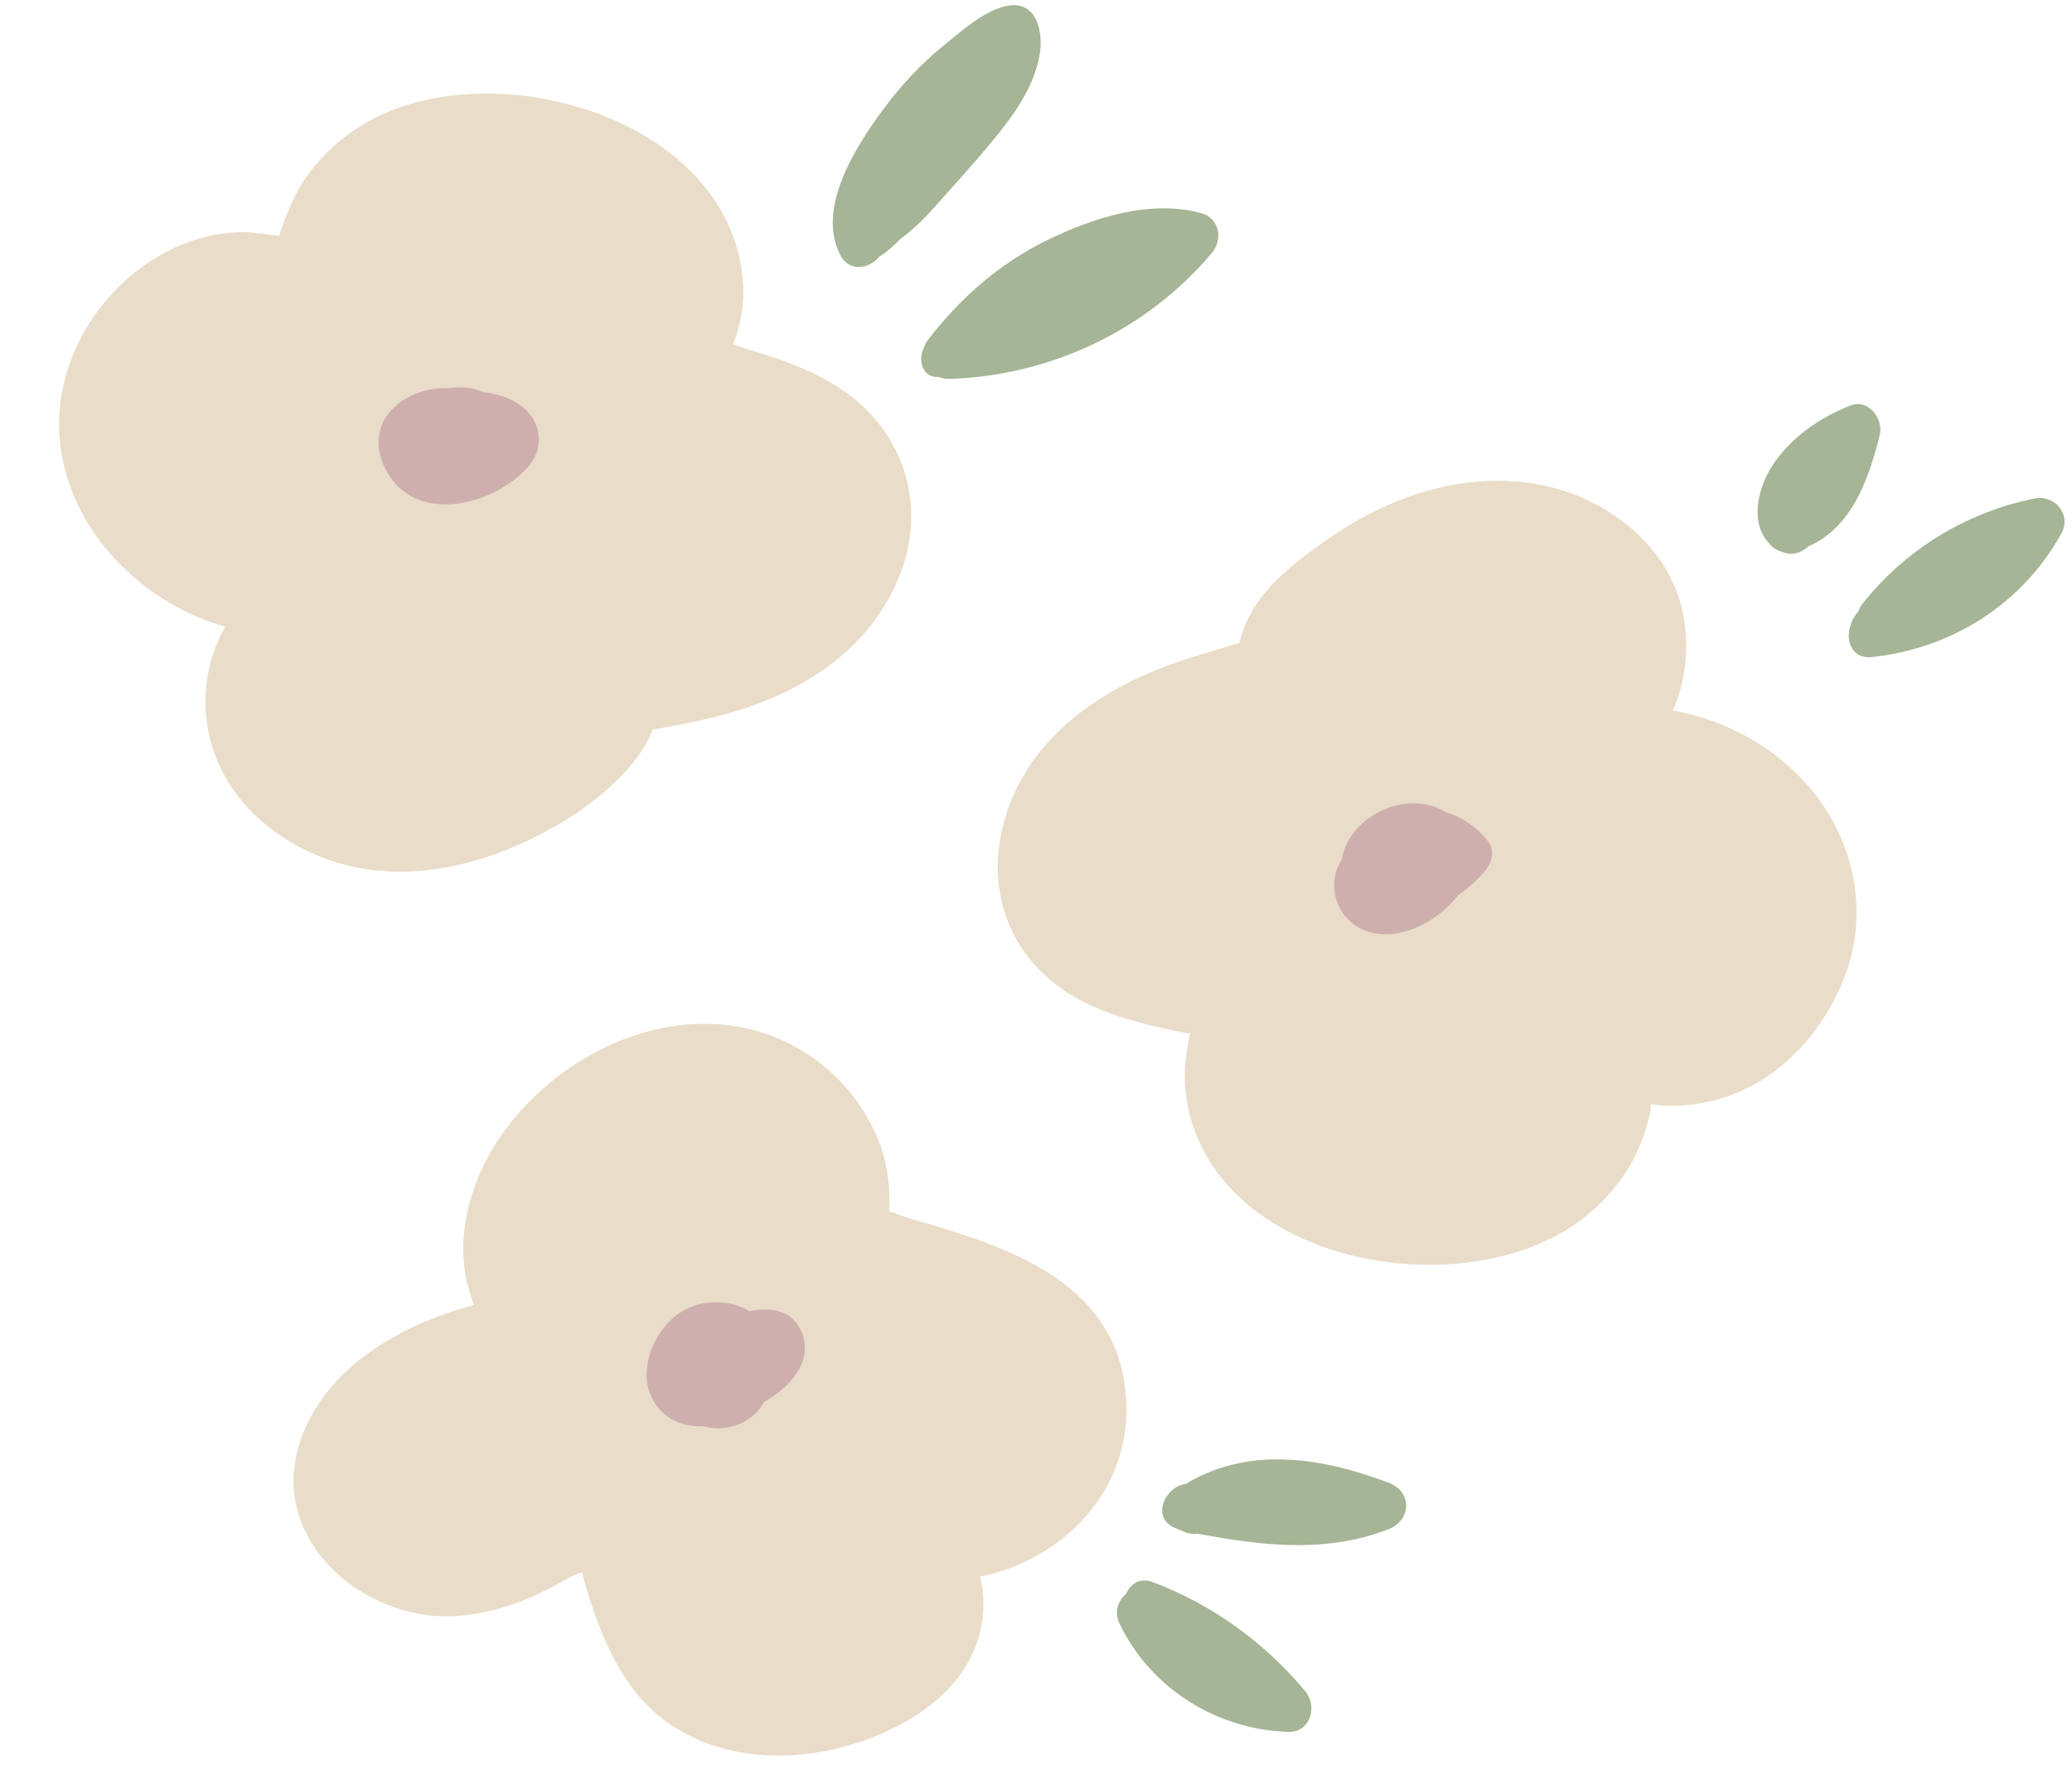
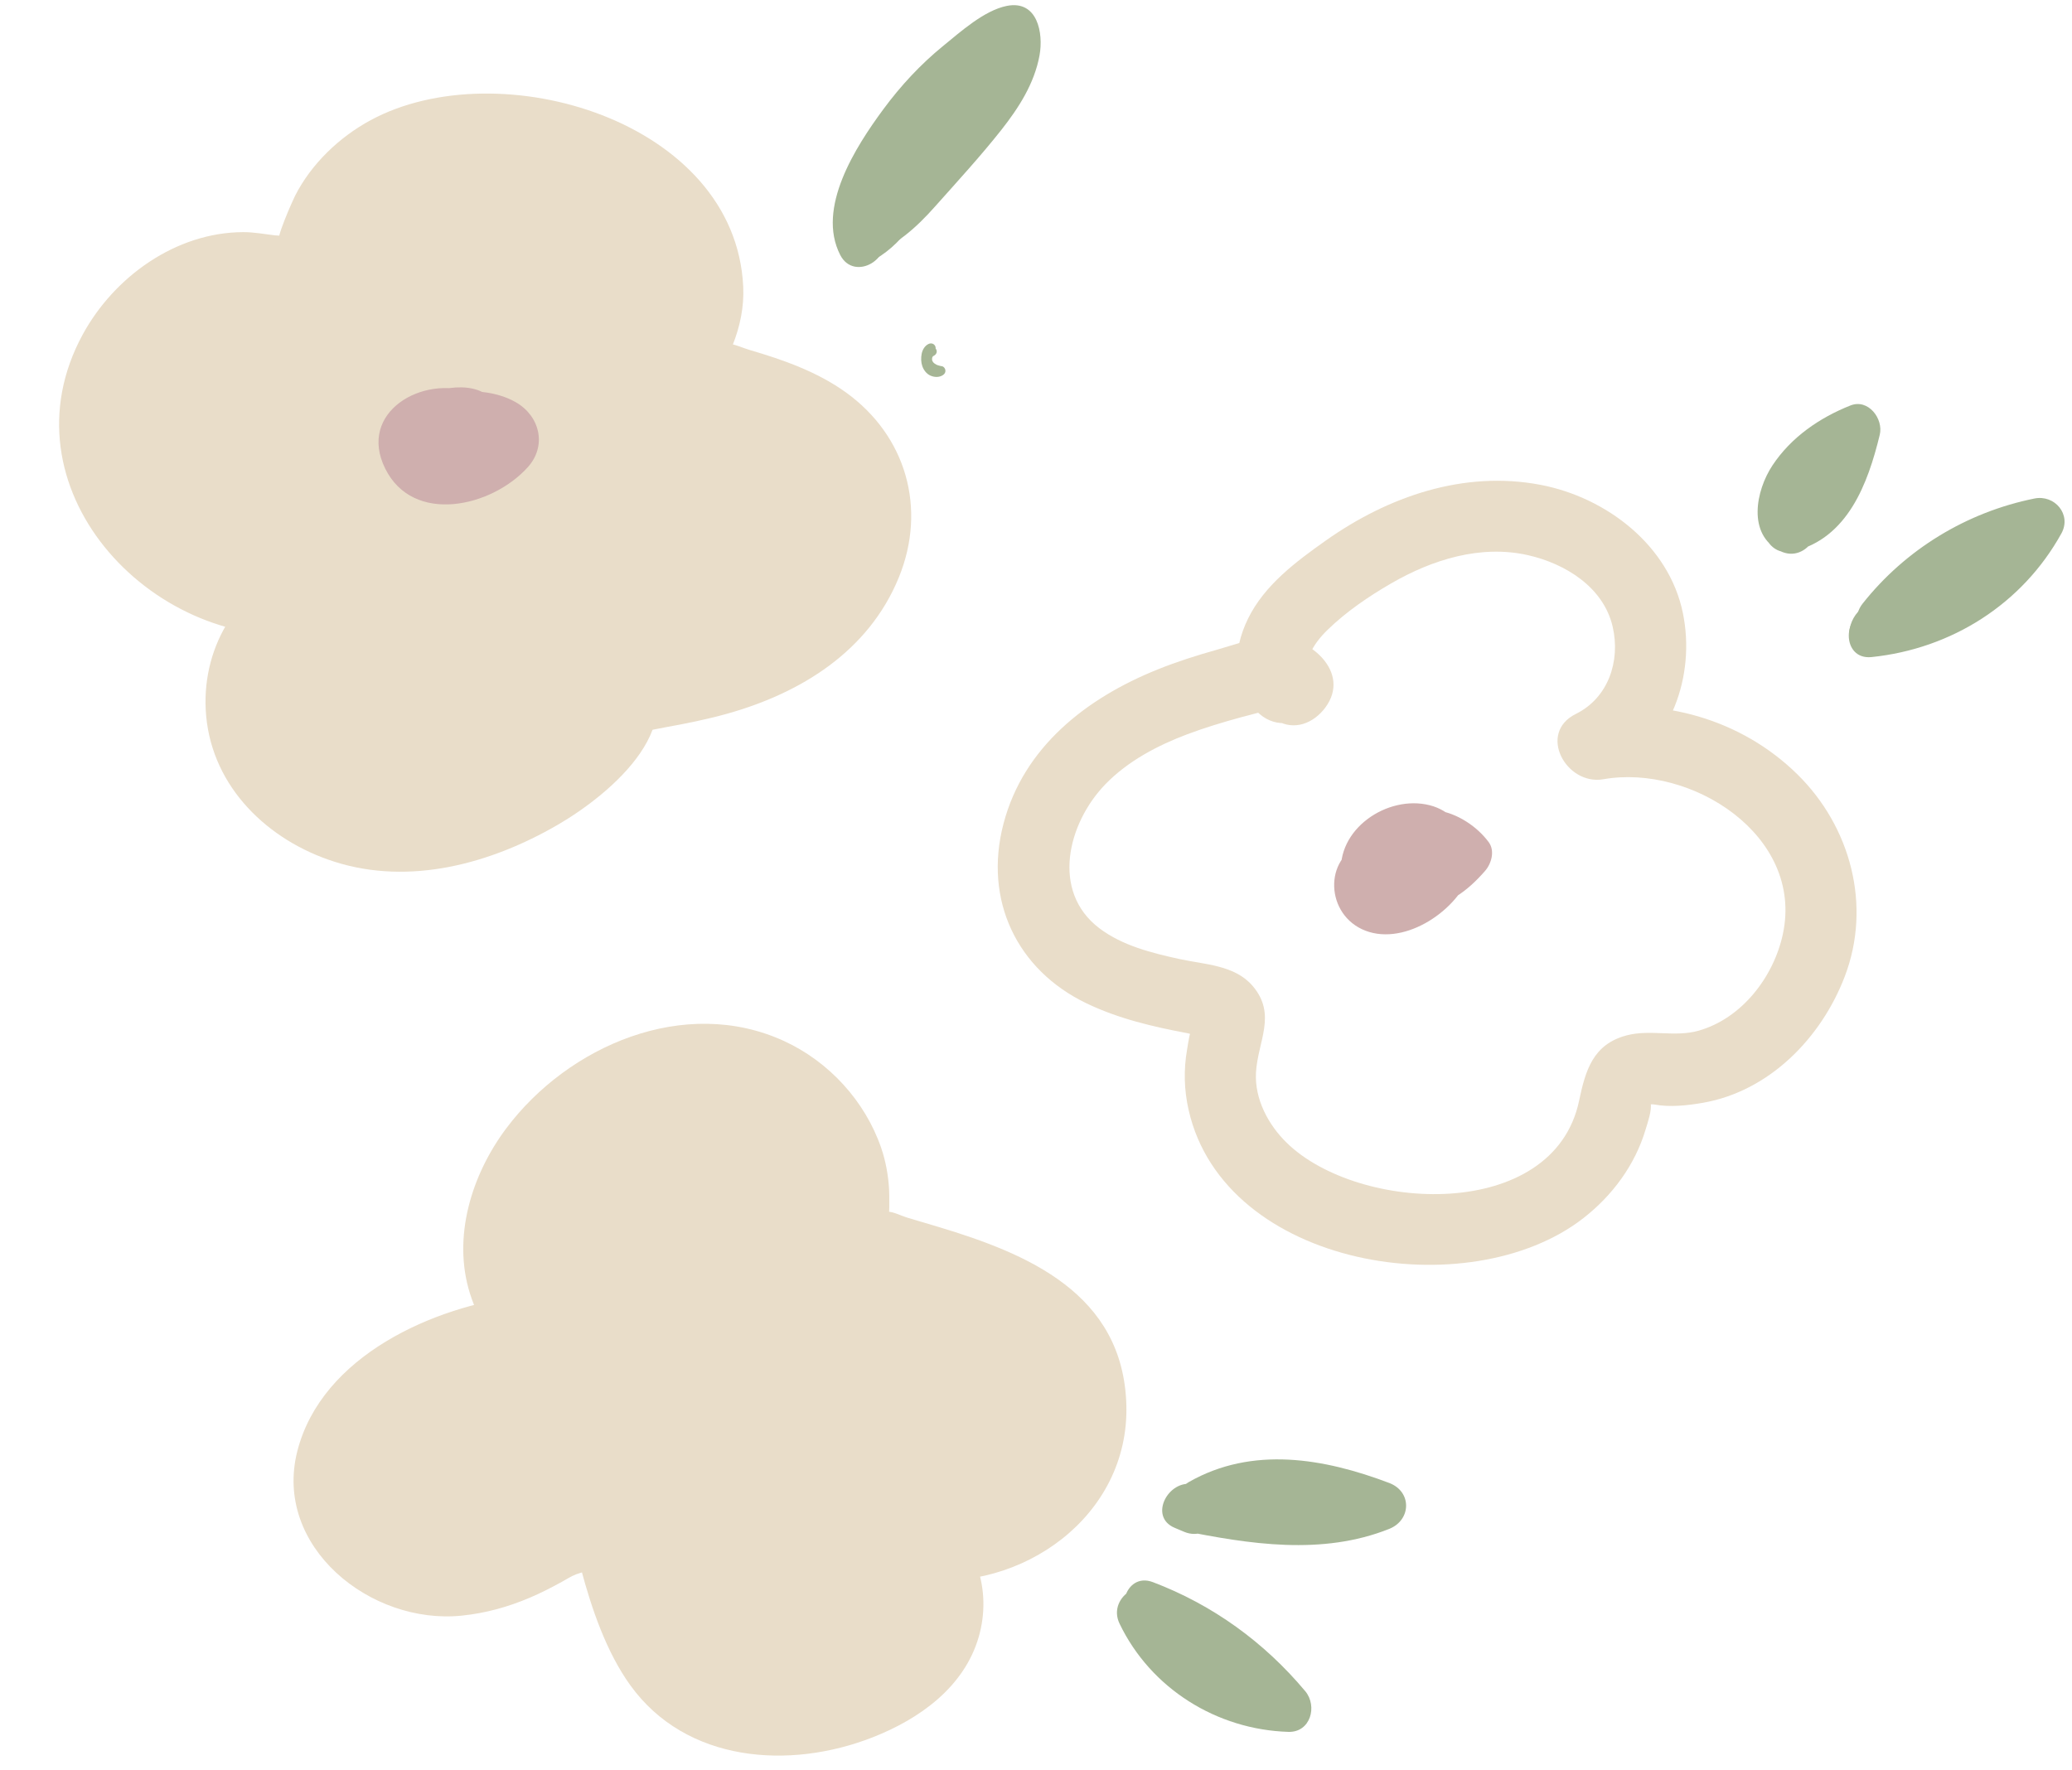
<svg xmlns="http://www.w3.org/2000/svg" data-name="レイヤー 2" height="371.5" preserveAspectRatio="xMidYMid meet" version="1.0" viewBox="-12.4 -1.1 434.8 371.5" width="434.8" zoomAndPan="magnify">
  <g data-name="レイヤー 5">
    <g fill="#e9ddc9" id="change1_1">
-       <path d="m257.22,143.47c-6-4.29-.97-13.73,4.62-18.55,9.87-8.52,21.48-15.7,34.41-17.4,12.93-1.7,27.28,3.12,34.19,14.18s3.52,28.14-8.35,33.52c19.61-3.81,41.91,8.27,46.81,27.64,4.9,19.37-11.71,41.91-31.64,40.54-3.29-.23-7.24-.76-9.29,1.83-1.15,1.45-1.25,3.43-1.51,5.26-1.45,10.13-9.28,18.62-18.67,22.7-9.39,4.08-20.09,4.24-30.17,2.46-9.29-1.64-18.58-5.04-25.35-11.61-6.77-6.57-10.53-16.77-7.65-25.75.76-2.36,1.9-5.06.53-7.13-1.03-1.55-3.06-2.01-4.89-2.34-12.19-2.17-25.87-5.08-32.48-15.55-7.35-11.66-1.87-27.92,8.5-37,10.37-9.08,24.28-12.73,37.64-16.1,2.87-.72,7.56,1.58,5.3,3.49" />
      <path d="m262.52,138.17c-1.08-.92-.76-.22-.1-1.84.81-1.98,2.22-3.73,3.74-5.21,3.92-3.83,8.66-7.05,13.38-9.78,8.6-4.98,18.75-8.17,28.7-5.92,7.83,1.78,15.84,6.7,17.77,15.01,1.67,7.22-.92,14.95-7.72,18.31-8.13,4.02-2.05,15.08,5.78,13.71,18.41-3.24,42.08,11.78,37.66,32.48-1.92,8.99-8.6,17.71-17.67,20.29-5.01,1.43-10.12-.33-15.12.99-7.06,1.86-8.64,7.35-9.97,13.7-5.36,25.55-46.37,23.54-61.39,8.81-3.85-3.77-6.71-9.14-6.42-14.66.35-6.58,4.45-12.19-.69-18.22-3.76-4.41-10.09-4.5-15.34-5.65-5.8-1.27-12.02-2.81-16.84-6.47-10.22-7.76-6.61-22.06,1.24-30.19,4.7-4.87,10.96-8.17,17.24-10.53,3.64-1.37,7.37-2.49,11.12-3.52,1.61-.44,3.23-.83,4.83-1.28,3.21-.89,2.06,0,.57-2.23l-1.02-3.79v.72c.35-1.26.69-2.52,1.03-3.79l-.54.73c-2.43,3.28-.51,8.34,2.69,10.26,3.79,2.27,7.86.55,10.26-2.69,5.51-7.43-3.35-14.98-10.63-14.91-3.97.04-8.2,1.67-11.99,2.73-4.27,1.2-8.51,2.54-12.62,4.2-14.84,5.98-28.06,16.21-32.29,32.35s2.9,30.71,17.37,37.68c6.76,3.26,13.98,4.93,21.32,6.31.51.1,1.61.5,2.11.4,1.63-.33.32-3.63-.88-2.09-.89,1.13-1.14,3.68-1.39,5.06-.75,4.26-.64,8.53.32,12.75,7.52,33.1,58.9,41.37,82.87,22.65,6.06-4.73,10.8-11.13,13.01-18.54.38-1.28,1.4-4.16,1.06-5.53-.5-2,.31.49-1.02.2.56.12,1.25-.06,1.77.04,3.28.63,7.03.21,10.28-.36,13.93-2.45,24.8-13.64,29.71-26.49,5.69-14.89,1.26-31.45-9.98-42.48-11.77-11.55-28.53-16.23-44.62-13.4,1.93,4.57,3.85,9.14,5.78,13.71,12.42-6.14,17.52-20.99,14.87-34.05-2.89-14.28-16.08-24.34-29.89-26.98-16.09-3.07-31.96,2.43-45.08,11.71-6.26,4.43-12.84,9.33-16.3,16.38-3.27,6.67-3.64,14.82,2.44,20.02,7.3,6.24,17.96-4.33,10.61-10.61h0Z" />
    </g>
    <g fill="#e9ddc9" id="change1_3">
      <path d="m115.56,141.85c5.62,4.79-.21,13.76-6.19,18.09-10.56,7.64-22.75,13.81-35.77,14.39-13.02.58-26.91-5.44-32.85-17.05-5.94-11.61-1.11-28.34,11.18-32.68-19.87,2.12-41.05-11.82-44.28-31.53-3.23-19.72,15.25-40.75,34.99-37.68,3.26.51,7.15,1.38,9.41-1.02,1.27-1.35,1.54-3.31,1.96-5.11,2.31-9.97,10.84-17.76,20.54-21.02,9.7-3.26,20.37-2.51,30.27.12,9.12,2.43,18.08,6.6,24.26,13.73,6.18,7.12,9.06,17.61,5.42,26.31-.95,2.28-2.33,4.88-1.14,7.06.89,1.63,2.88,2.27,4.68,2.75,11.96,3.21,25.34,7.27,31.03,18.27,6.33,12.24-.52,27.98-11.63,36.13-11.11,8.16-25.28,10.6-38.88,12.82-2.92.48-7.39-2.22-4.98-3.93" />
      <path d="m110.25,147.16c.79.8.13-.35.03-.04-.24.71-.5,1.3-.87,1.95-.94,1.67-2.37,3.17-3.83,4.4-4.23,3.55-9.64,6.47-14.63,8.79-9.18,4.27-19.44,6.09-29.24,2.99-7.26-2.3-14.51-8.01-15.79-15.91-1.03-6.35,1.48-14.93,8.01-17.5,3.51-1.38,5.91-4.28,5.37-8.23-.46-3.41-3.64-6.83-7.37-6.5-18.99,1.68-42.39-14.03-36.12-35.39,2.64-8.99,10.6-17.56,20.18-18.98,5.3-.78,10.51,1.67,15.77.2,7.62-2.13,7.86-8.38,10.3-14.48,4.76-11.89,18.66-15.6,30.25-14.75s25.06,5.04,32.12,14.52c2.89,3.88,4.73,9.07,4.07,13.94-.4,3.02-2.17,5.58-2.77,8.53-.83,4.01.15,8.22,3.17,11.11,3.97,3.82,10.48,4.42,15.53,6.06s10.3,3.7,14.27,7.33c9.28,8.48,4.74,21.72-3.28,29.35-4.86,4.62-11.36,7.33-17.7,9.24-3.72,1.12-7.52,1.96-11.33,2.71-1.64.32-3.28.61-4.93.89-1.09.19-2.19.37-3.28.55,0,.58.4.98,1.21,1.19l1.02,3.79.05-.72-2.2,5.3.6-.68c6.37-7.21-4.2-17.86-10.61-10.61-6.06,6.86-.92,14.96,7.14,16.5,3.81.73,7.94-.47,11.7-1.14,4.37-.78,8.74-1.66,13.02-2.85,15.59-4.35,29.79-13.15,36.11-28.64,5.9-14.46,1.54-29.72-11.12-38.83-5.98-4.31-13.18-6.85-20.2-8.9-1.49-.43-3.35-1.36-4.88-1.36l-.68-.2c-1.64-.64-1.23.19,1.23,2.47.15-.07.76-1.9.78-1.95,1.55-3.9,2.41-8.02,2.21-12.24-1.63-34.82-51.24-49.51-78.18-34.95-6.6,3.57-12.49,9.2-15.89,15.93-.39.78-4.27,9.33-3.38,9.96l1.66-1.51-.77-.02c-.2-.13-1.45-.16-1.65-.18-2.26-.26-4.44-.69-6.72-.68-14.11.04-27.07,9.36-33.67,21.48-17.35,31.86,13.84,65.96,46.97,63.03l-1.99-14.73c-12.86,5.04-20.33,17.99-19.08,31.75,1.37,15.03,12.95,26.14,26.86,30.59,15.88,5.09,32.86.42,46.85-7.69,11.15-6.46,29.69-21.88,16.29-35.47-6.79-6.88-17.39,3.72-10.61,10.61h0Z" />
    </g>
    <g fill="#e9ddc9" id="change1_2">
      <path d="m111.87,284.51c-10.52-.82-18.7-11.03-19.46-21.55-.76-10.52,4.61-20.75,12.09-28.18,10-9.94,24.75-15.8,38.5-12.68s25.17,16.59,23.58,30.6c-.19,1.7-.53,3.57.38,5.03.79,1.27,2.31,1.85,3.72,2.32,16.26,5.37,36.26,8.54,43.55,24.04,4.5,9.56,1.99,21.68-5.25,29.37-7.24,7.69-18.55,10.97-28.99,9.37,6.93,3.99,8.19,14.21,4.3,21.2-3.89,6.99-11.47,11.14-19.09,13.55-11.65,3.68-25.56,3.69-34.79-4.32-7.24-6.29-10.12-16.08-12.98-25.24-.63-2.01-1.35-4.13-2.98-5.46-3.75-3.05-9.18-.17-13.38,2.23-8.22,4.69-18.04,7.39-27.23,5.1-9.18-2.28-17.21-10.49-17.2-19.95.01-8.16,5.66-15.31,12.14-20.28,8.2-6.3,18.17-10.25,28.45-11.3" />
      <path d="m111.87,277.01c-6.31-.74-10.96-7.46-11.87-13.32-1.19-7.7,2.67-15.65,7.62-21.31,9.98-11.42,28.21-18.79,41.89-9.3,5.41,3.76,9.66,10.07,9.71,16.81.03,3.75-.91,7.16.87,10.71,2.28,4.54,6.61,6.06,11.18,7.49,11.82,3.7,29.61,6.26,35.87,18.56,3.42,6.73,1.82,15.3-3,20.95-5.99,7.02-15.4,8.86-24.17,7.71-7.95-1.04-9.37,10.34-3.79,13.98,3.97,2.58,3.22,8.81.84,12.21-3.77,5.39-10.54,8.06-16.67,9.64s-13.12,2.03-19.26-.19c-6.2-2.24-9.96-7.48-12.49-13.34-2.68-6.2-3.3-14.36-7.98-19.48-5.69-6.23-13.97-4.63-20.7-1.27s-13.25,6.98-21.17,6.29c-5.87-.51-11.81-4.02-13.97-9.71-2.76-7.26,3.75-14.29,9.1-18.27,6.75-5.03,14.99-8.32,23.36-9.3,4.02-.47,7.5-3.11,7.5-7.5,0-3.69-3.45-7.97-7.5-7.5-18.6,2.17-42.15,12.58-47.25,32.61s15.38,36.51,34.55,34.51c5-.52,9.66-1.81,14.28-3.78,2.3-.98,4.49-2.1,6.68-3.31.98-.54,1.96-1.18,3-1.58l1.41-.46c1.17-.04,1.05-.24-.37-.6,2.2,8.26,5.31,17.4,10.35,24.38,11.69,16.18,33.37,17.75,50.85,10.89,9.76-3.83,19.16-10.48,22.23-21.03,2.87-9.86-.56-20.53-9.21-26.16-1.26,4.66-2.52,9.32-3.79,13.98,21.99,2.87,44.66-13.17,43.99-36.57s-20.83-31.73-39.33-37.31c-2.24-.68-4.49-1.32-6.72-2-1.1-.33-2.81-1.21-3.95-1.22l-.65-.21c-1.4-.63-1.22.13.54,2.28.49-.13.37-5.93.32-6.78-.17-2.94-.71-5.94-1.67-8.72-3.38-9.81-10.96-18.07-20.38-22.4-20.81-9.56-45.29.96-58.31,18.37-7.22,9.65-11.32,22.73-7.6,34.6,3.73,11.87,13.31,20.2,25.65,21.65,4.03.47,7.5-3.79,7.5-7.5,0-4.45-3.46-7.03-7.5-7.5h0Z" />
    </g>
    <g id="change2_1">
      <path d="m89.58,87.88c-2.69-.43-4.69-1.3-6.84-2.94l1.79,6.84-6.13-2.24-.9.82s2.53,1.16,2.35,1.16c.19,0,2.37-.73,2.65-.89,1.13-.66,2.19.65.9-1.2-1.22-1.75-1.31,1.37-2.01,2.66-.42.78-.83,1.41-1.46,2.05.09-.09.65.24.66.2.21-.65-.12-1.14.38-1.82.97-1.32,3.54-1.33,4.97-1.36.95-.02,3.84.9,4.49.66.56.42.71.21.44-.61.19-.94.02-1.07-.5-.4-.56.05-2.57,1.92-3.02,2.19-2.55,1.55-6.88,3.57-9.32.79s.77-3.72,3.34-3.47c.92.09,1.52.33,2.41.61,1.68.52-.13.07.42-.33-1.11.79-2.59,1.43-3.95,1.59-.77.09-2.36.4-1.22-.42.76-.55,1.57-.49,2.48-.32.48.05.93.2,1.34.45,1.44.94,2.27-.05,2.47-2.98-6.4-.64-6.35,9.36,0,10,5.89.59,9.7-6.12,7.12-11.16-2.86-5.58-10.6-7.64-16.29-5.71-5.34,1.81-8.92,7.79-7.13,13.33,1.68,5.22,7.07,7.26,12.14,6.71s11.26-3.41,13.01-8.52c1.93-5.63-2.63-10.43-7.56-12.26-10.28-3.8-24.04,4.08-18.18,15.93s22.33,8.14,29.92-.27c4.01-4.44,2.61-10.62-2.39-13.58-4.72-2.79-11.71-2.98-16.79-1.15s-8.55,6.07-8.6,11.5c-.04,5.04,3.25,9.65,8.41,10.24,9.67,1.09,19.99-17.73,9.81-22.81-5.02-2.5-13.79.13-17.07,4.52-3.44,4.61-1.89,12.27,3.8,14.31s13.12-4.15,12.92-10.02c-.22-6.41-9.39-9.13-12.52-3.25-1.39,2.61-.43,5.15,1.79,6.84,2.77,2.11,5.8,3.4,9.23,3.95,6.3,1.01,9.01-8.62,2.66-9.64h0Z" fill="#cfafae" />
    </g>
    <g id="change2_2">
      <path d="m279.07,182.75c-.9-7.15,9.65-5.61,12.29-2.04l.78-6.06c-1.93,2.21-3.71,4.11-6.65,4.64.23-.04-2.27-.34-1.56.12-.47-.3-.61-.19-.65-.75-.05-.88,1.61-.75,1.98.03.93,1.96-1.62,3.26-3.26,2.82-4.69-1.26,3.3-4.49,4.53-2.34.3.52-3.84,4.1-4.88,4.75-1.36.85-2.06.98-3.56,1.12-1.1.11-.03.03-1.05.31,6.2-1.69,3.57-11.34-2.66-9.64-8.9,2.43-8.91,14.43-1.03,18.19,8.28,3.94,19.6-3.39,22.65-11.31,3.61-9.36-7.02-15.58-15.19-13.6s-14.1,11-7.89,18.2c5.87,6.82,17.84,5.36,21.51-2.99s-3.3-18.15-12.36-15.78-11.13,14.42-2.39,18.59c8.14,3.88,16.71-4.56,12.33-12.73-5-9.34-20.03-3.55-17.37,6.77,1.2,4.64,5.95,8.06,10.66,8.25,5.73.23,10.37-3.52,13.92-7.59,1.34-1.53,2.14-4.22.78-6.06-4.97-6.71-16.49-10.68-20.83-.95-3.41,7.66,4.25,16.9,12.11,11.65s4.75-16.31-3.64-18.44c-8.92-2.27-19.79,5.09-18.56,14.83.8,6.3,10.81,6.38,10,0h0Z" fill="#cfafae" />
    </g>
    <g id="change2_3">
-       <path d="m140.59,285.22l2.26.99c.25-.42.59-.73,1.04-.93.69-.25,1.31-.73,2.02-.98.31-.11,2.29-.36,2.39-.52l-2.4-1.73c-.31.47-.68.89-1.1,1.26-3.26,1.74-5.99,3.69-9.9,1.96l2.3,2.99c-.22-1.34,1.92-2.23,2.14-.54.15,1.15-1.25,1.29-2,.6l1.46,3.54c-.24-.78-.19-1.53.16-2.26.4-.74.99-1.23,1.78-1.49.2-3.71-.43-4.78-1.89-3.21l-.91.36c-1.59.23-3.11-1.94-1.35-1.83.19.01-2.62,3.74-2.63,3.73,1.38.99,1.88,1.04,1.5.12v-.48c1.08-.44,1.91-.86,3.1-1.03,1.38-.2,3.28.42,4.57.02,1.67.28,1.31-.68-1.1-2.89-.58.67-1.18,1.33-1.78,1.97-1.06,1.1-2.16,2.3-3.57,2.94-2.52,1.15-4,.39-2.88-2.41.77-1.91,4.19-5.09,6.17-2.5.71.93.28,1.03.1,2.05-.12.7-.37-.07-.26-.25,3.31-5.53-5.33-10.57-8.63-5.05-3.91,6.54.97,15.72,8.83,15.57,7.28-.13,12.06-8.25,9.93-14.87-2.55-7.91-12.68-10.27-19.3-6.16-6.11,3.79-9.89,13.34-5.35,19.59,4.84,6.67,14.04,5.06,19.61.42,2.8-2.33,6.1-5.53,7.02-9.16,1.05-4.13-1.57-7.94-5.64-8.9-6.8-1.61-17.03-.31-20.02,6.96-2.39,5.82,1.17,14.32,8.19,14.22,7.65-.1,14.2-11.27,11.26-18.03-2.97-6.82-12.83-7.95-17.48-2.34-5,6.04-1.58,15.85,5.84,17.91,6.41,1.78,17.1-3.16,15.24-11.15-2.09-8.98-14.45-5.7-18.28-.2-2.02,2.89-3.41,7.55-1.54,10.87s6.62,4.65,10.2,4.21c7.55-.91,12.05-8.86,8.41-15.73-3.88-7.32-13.84-8.21-18.7-1.31-2.13,3.02-3.55,8.57-.56,11.57s8.56,3.08,12.29,2.52c7.19-1.08,18.6-8.93,14.53-17.54-3.82-8.09-16.89-3.5-20.8,2.15-5.13,7.4,2.18,17.93,10.79,13.61,5.75-2.89.69-11.52-5.05-8.63h0Z" fill="#cfafae" />
-     </g>
+       </g>
    <g id="change3_1">
      <path d="m172.55,47.38c-1.56-3.04,1.96-8.68,3.31-11.3,1.93-3.75,4.21-7.34,6.86-10.62s5.52-6.18,8.67-8.84c2.8-2.36,6.57-5.71,10.13-6.81l-4.86-1.29c-.58-.49-2.11,4.37-2.35,4.87-.7,1.44-1.59,2.82-2.51,4.13-2.18,3.14-4.8,5.97-7.32,8.85-4.85,5.54-10.16,14.04-17.37,16.63l5.65,7.34c8.55-11.22,17.11-22.43,25.89-33.47,3.91-4.91-2.35-11.69-7.07-7.07-1.9,1.86-3.8,3.73-5.71,5.59-4.61,4.51,2.47,11.58,7.07,7.07,1.9-1.86,3.8-3.73,5.71-5.59l-7.07-7.07c-9.32,11.7-18.39,23.59-27.46,35.49-2.62,3.44,1.74,8.75,5.65,7.34,5.81-2.09,10.03-5.85,14.08-10.42,4.68-5.26,9.49-10.49,13.86-16.02,3.66-4.64,6.95-9.75,8.03-15.66.86-4.69-.42-11.67-6.87-10.39-4.72.94-9.72,5.44-13.35,8.4-4.75,3.87-8.91,8.36-12.55,13.29-5.79,7.85-14.11,20.73-9.05,30.59,2.94,5.73,11.57.67,8.63-5.05h0Z" fill="#a5b595" />
    </g>
    <g id="change3_2">
-       <path d="m190.98,75.26c5.27-6.89,12.09-12.47,19.75-16.49,7.48-3.92,17.86-7.83,26.31-5.51l-2.21-8.36c-12,14.24-29.24,22.88-47.9,23.49l1.33,9.82c13.14-5.17,25.4-12.02,37.61-19.05l-5.05-8.63c-6.14,3.56-12.79,5.59-19.57,7.57,1.28,3.05,2.57,6.09,3.85,9.14,5.57-2.71,11.24-5.09,17.07-7.16s3.43-11.81-2.66-9.64c-6.64,2.36-13.12,5.09-19.46,8.17-5.13,2.5-1.52,10.71,3.85,9.14,7.58-2.21,15.09-4.59,21.96-8.57,5.56-3.23.55-11.85-5.05-8.63-11.44,6.58-22.92,13.2-35.22,18.05-4.89,1.92-4.75,10.02,1.33,9.82,21.15-.69,41.31-10.2,54.98-26.42,2.36-2.8,1.66-7.3-2.21-8.36-10.78-2.96-22.94,1.02-32.65,5.82-9.85,4.87-18.06,12.1-24.71,20.78-3.91,5.11,4.77,10.09,8.63,5.05h0Z" fill="#a5b595" />
-     </g>
+       </g>
    <g id="change3_3">
      <path d="m366.17,105.92c-.86-.43,3.77-6.42,4.35-6.98,2.28-2.22,5.08-4.1,8.05-5.28l-6.15-6.15c-1.6,6.58-3.6,15.65-11.13,17.49l6.33,4.82c-.32-2.63,3.42-5.53,4.93-7.56,3.85-5.16-4.83-10.15-8.63-5.05-2.89,3.88-6.95,7.26-6.3,12.6.4,3.24,2.87,5.66,6.33,4.82,11.38-2.78,15.62-14.19,18.11-24.48.81-3.35-2.41-7.63-6.15-6.15-6.5,2.58-12.45,6.67-16.36,12.57-3.52,5.3-5.33,14.51,1.58,17.97,5.74,2.88,10.81-5.75,5.05-8.63h0Z" fill="#a5b595" />
    </g>
    <g id="change3_4">
      <path d="m385.52,132.67c8.07-10.21,18.9-16.93,31.66-19.5l-5.65-7.34c-6.39,11.54-17.96,19.62-31.19,20.98-6.34.65-6.41,10.66,0,10,16.75-1.73,31.62-11.11,39.83-25.94,2.21-3.99-1.42-8.2-5.65-7.34-14.23,2.87-27.07,10.68-36.07,22.07-3.95,5,3.08,12.12,7.07,7.07h0Z" fill="#a5b595" />
    </g>
    <g id="change3_5">
      <path d="m242.14,318.57c10.91-6.22,23.3-2.96,34.31,1.21v-9.64c-12.52,5-25.69,2.88-38.51.28-5.16-1.05-9.39,6.8-3.85,9.14.66.28,1.33.56,1.99.84,5.86,2.48,10.96-6.13,5.05-8.63-.66-.28-1.33-.56-1.99-.84l-3.85,9.14c14.45,2.93,29.71,5.35,43.83-.28,4.65-1.86,4.8-7.82,0-9.64-13.66-5.18-28.71-7.8-42.02-.21-5.59,3.19-.56,11.83,5.05,8.63h0Z" fill="#a5b595" />
    </g>
    <g id="change3_6">
      <path d="m226.85,340.61c10.92,4.13,20.12,11.42,27.56,20.32l3.54-8.54c-11.71-.35-21.77-7.29-26.79-17.77-2.78-5.8-11.41-.73-8.63,5.05,6.54,13.63,20.41,22.26,35.43,22.72,4.66.14,6.15-5.41,3.54-8.54-8.6-10.28-19.44-18.14-31.98-22.89-6.02-2.28-8.63,7.38-2.66,9.64h0Z" fill="#a5b595" />
    </g>
    <g id="change3_7">
      <path d="m170.02,53.42c1.84-1.32,3.68-2.65,5.51-3.97l-1.21-1.57c-.4.37-.81.72-1.23,1.06-.13.1.1-.08-.03.02-.07.05-.13.1-.2.15-.11.08-.21.15-.32.23-.23.16-.46.32-.69.47-.45.29-.92.57-1.4.82-.23.12-.47.24-.7.35-.13.06-.27.13-.4.19-.06.03-.12.05-.18.08-.03.01-.23.1-.08.03-.48.2-.88.67-.7,1.23.15.46.71.91,1.23.7,2.26-.94,4.32-2.24,6.11-3.91.37-.34.37-.93.08-1.31s-.88-.55-1.29-.26c-1.84,1.32-3.68,2.65-5.51,3.97-.42.3-.67.88-.36,1.37.27.42.91.69,1.37.36h0Z" fill="#a5b595" />
    </g>
    <g id="change3_8">
      <path d="m176.81,47.78c1.29,0,1.29-2,0-2s-1.29,2,0,2h0Z" fill="#a5b595" />
    </g>
    <g id="change3_9">
      <path d="m176.62,45.8c-1.96,2.7-4.57,4.9-7.53,6.43-.48.25-.62.92-.36,1.37.28.49.89.61,1.37.36,3.28-1.69,6.09-4.16,8.25-7.14.32-.44.08-1.11-.36-1.37-.5-.3-1.05-.08-1.37.36h0Z" fill="#a5b595" />
    </g>
    <g id="change3_10">
      <path d="m174.67,46.85c-.22.3-.32.44-.58.74-.23.28-.47.55-.71.82-.48.52-.98,1.02-1.52,1.48-.26.23-.52.45-.79.66s.06-.05-.1.08c-.07.06-.14.11-.22.16-.15.11-.29.21-.44.32-.59.42-1.21.8-1.85,1.15-.47.26-.63.91-.36,1.37s.89.62,1.37.36c2.74-1.51,5.08-3.62,6.92-6.14.32-.44.07-1.12-.36-1.37-.51-.3-1.05-.08-1.37.36h0Z" fill="#a5b595" />
    </g>
    <g id="change3_11">
-       <path d="m181.63,72.42c-.41,1.17-.49,2.57.16,3.67s1.84,1.53,3.02,1.32c.63-.11,1.21-.53,1.52-1.09.25-.46.13-1.11-.36-1.37s-1.1-.13-1.37.36c-.03.06-.07.12-.12.18l.16-.2c-.06.07-.12.13-.19.19l.2-.16c-.09.07-.19.12-.29.17l.24-.1c-.12.05-.24.08-.37.1l.27-.04c-.17.02-.33.02-.5,0l.27.04c-.17-.03-.34-.07-.5-.14l.24.1c-.15-.06-.28-.14-.41-.24l.2.16c-.11-.08-.2-.18-.28-.28l.16.2c-.11-.15-.21-.31-.28-.49l.1.24c-.09-.22-.15-.45-.18-.69l.04.27c-.04-.31-.03-.62,0-.93l-.04.27c.05-.34.13-.68.25-1.01.17-.49-.2-1.12-.7-1.23-.56-.13-1.04.17-1.23.7h0Z" fill="#a5b595" />
-     </g>
+       </g>
    <g id="change3_12">
      <path d="m182.93,71.67c-.76.28-1.29.83-1.56,1.59-.21.59-.22,1.31-.02,1.9.5,1.45,1.96,2.27,3.41,2.5l-.24-1.83c-.05.04-.11.07-.16.11-.16.11.18-.04,0,0-.01,0-.18.04-.19.05.16-.02.19-.02.07-.01-.03,0-.06,0-.1,0-.07,0-.13,0-.2,0-.09,0,.23.05,0,0-.06-.01-.13-.03-.19-.05-.03-.01-.06-.02-.09-.03.13.05.15.07.09.03-.06-.03-.12-.06-.18-.1-.03-.02-.06-.04-.08-.05-.09-.06-.07-.05.04.04-.03,0-.38-.37-.18-.15-.1-.11-.16-.25-.23-.38-.1-.17.05.17-.02-.03-.02-.07-.05-.14-.07-.21-.01-.05-.09-.44-.1-.44.02.13.02.15,0,.08,0-.04,0-.08-.01-.11,0-.08-.01-.15-.01-.23,0-.15,0-.3,0-.46,0,0,.02-.2.02-.2-.02.15-.02.18,0,.07v-.07c.04-.13.07-.26.11-.39.08-.23-.02-.02,0,0-.01-.01.07-.15.09-.18.03-.05.18-.21.06-.11-.12.1.04-.04.07-.07.02-.02.05-.04.07-.06-.11.08-.14.1-.08.06.07-.04.13-.08.2-.11.47-.23.63-.94.36-1.37-.31-.49-.86-.6-1.37-.36-.79.38-1.27,1.23-1.43,2.06s-.15,1.76.13,2.57.85,1.61,1.68,1.99,1.89.44,2.69-.12c.34-.24.53-.57.48-1-.05-.36-.33-.77-.72-.83-.26-.04-.52-.1-.77-.18-.11-.04-.24-.07-.34-.12.23.13.02,0-.02-.02-.05-.03-.11-.05-.16-.08-.06-.04-.26-.21-.33-.21.06,0,.15.12.01,0-.04-.04-.09-.08-.13-.12-.05-.05-.1-.1-.14-.15-.12-.14.07.11,0,0-.04-.08-.11-.25-.17-.3.05.04.07.22.03.05-.01-.05-.03-.09-.04-.14s-.01-.13-.03-.17c.03.07.02.23.01.06,0-.09.03-.24,0-.32.02.06-.05.24,0,.06.01-.05.02-.09.03-.14,0-.03.06-.13.05-.16,0,.05-.11.21-.02.06.02-.04.04-.08.07-.12.08-.13.09-.05-.03.02.03-.02.07-.07.09-.1.11-.12.01,0-.06.03.04-.01.1-.07.14-.09.07-.04.24-.09-.03,0,.49-.18.87-.68.7-1.23-.15-.48-.71-.89-1.23-.7h0Z" fill="#a5b595" />
    </g>
    <g id="change3_13">
      <path d="m378.84,130.5c0-.14,0-.28,0-.43,0-.07.01-.14.02-.21.01-.22-.04.19,0-.02.06-.29.13-.58.23-.86.01-.03.03-.07.04-.1-.05.12-.06.14-.03.08.03-.06.06-.13.09-.19.06-.13.14-.25.21-.37.04-.06.08-.12.12-.18.02-.03.04-.06.06-.09-.08.1-.09.12-.05.06.1-.12.2-.23.31-.34.35-.36.38-.92.08-1.31-.27-.35-.89-.56-1.29-.26-.84.65-1.55,1.41-2.07,2.34s-.81,1.94-.91,3.01c-.05.52.5,1.02,1,1,.58-.03.95-.44,1-1,0-.05,0-.09.01-.14.02-.23-.03.16,0,.02.02-.1.03-.21.06-.31.04-.19.09-.39.15-.58.03-.1.06-.2.1-.3.02-.04.03-.09.05-.13,0-.01.09-.22.03-.08-.05.13,0-.02.02-.04.02-.05.05-.11.08-.16.05-.09.1-.19.15-.28.1-.17.2-.34.31-.51.06-.09.12-.17.18-.26.08-.11-.12.14-.03.04.04-.04.07-.09.11-.14.13-.15.27-.3.41-.44.08-.07.15-.14.23-.21.05-.05.34-.27.12-.11l-1.21-1.57c-1.05,1.06-1.65,2.56-1.59,4.06.02.52.44,1.02,1,1,.52-.02,1.02-.44,1-1h0Z" fill="#a5b595" />
    </g>
  </g>
</svg>